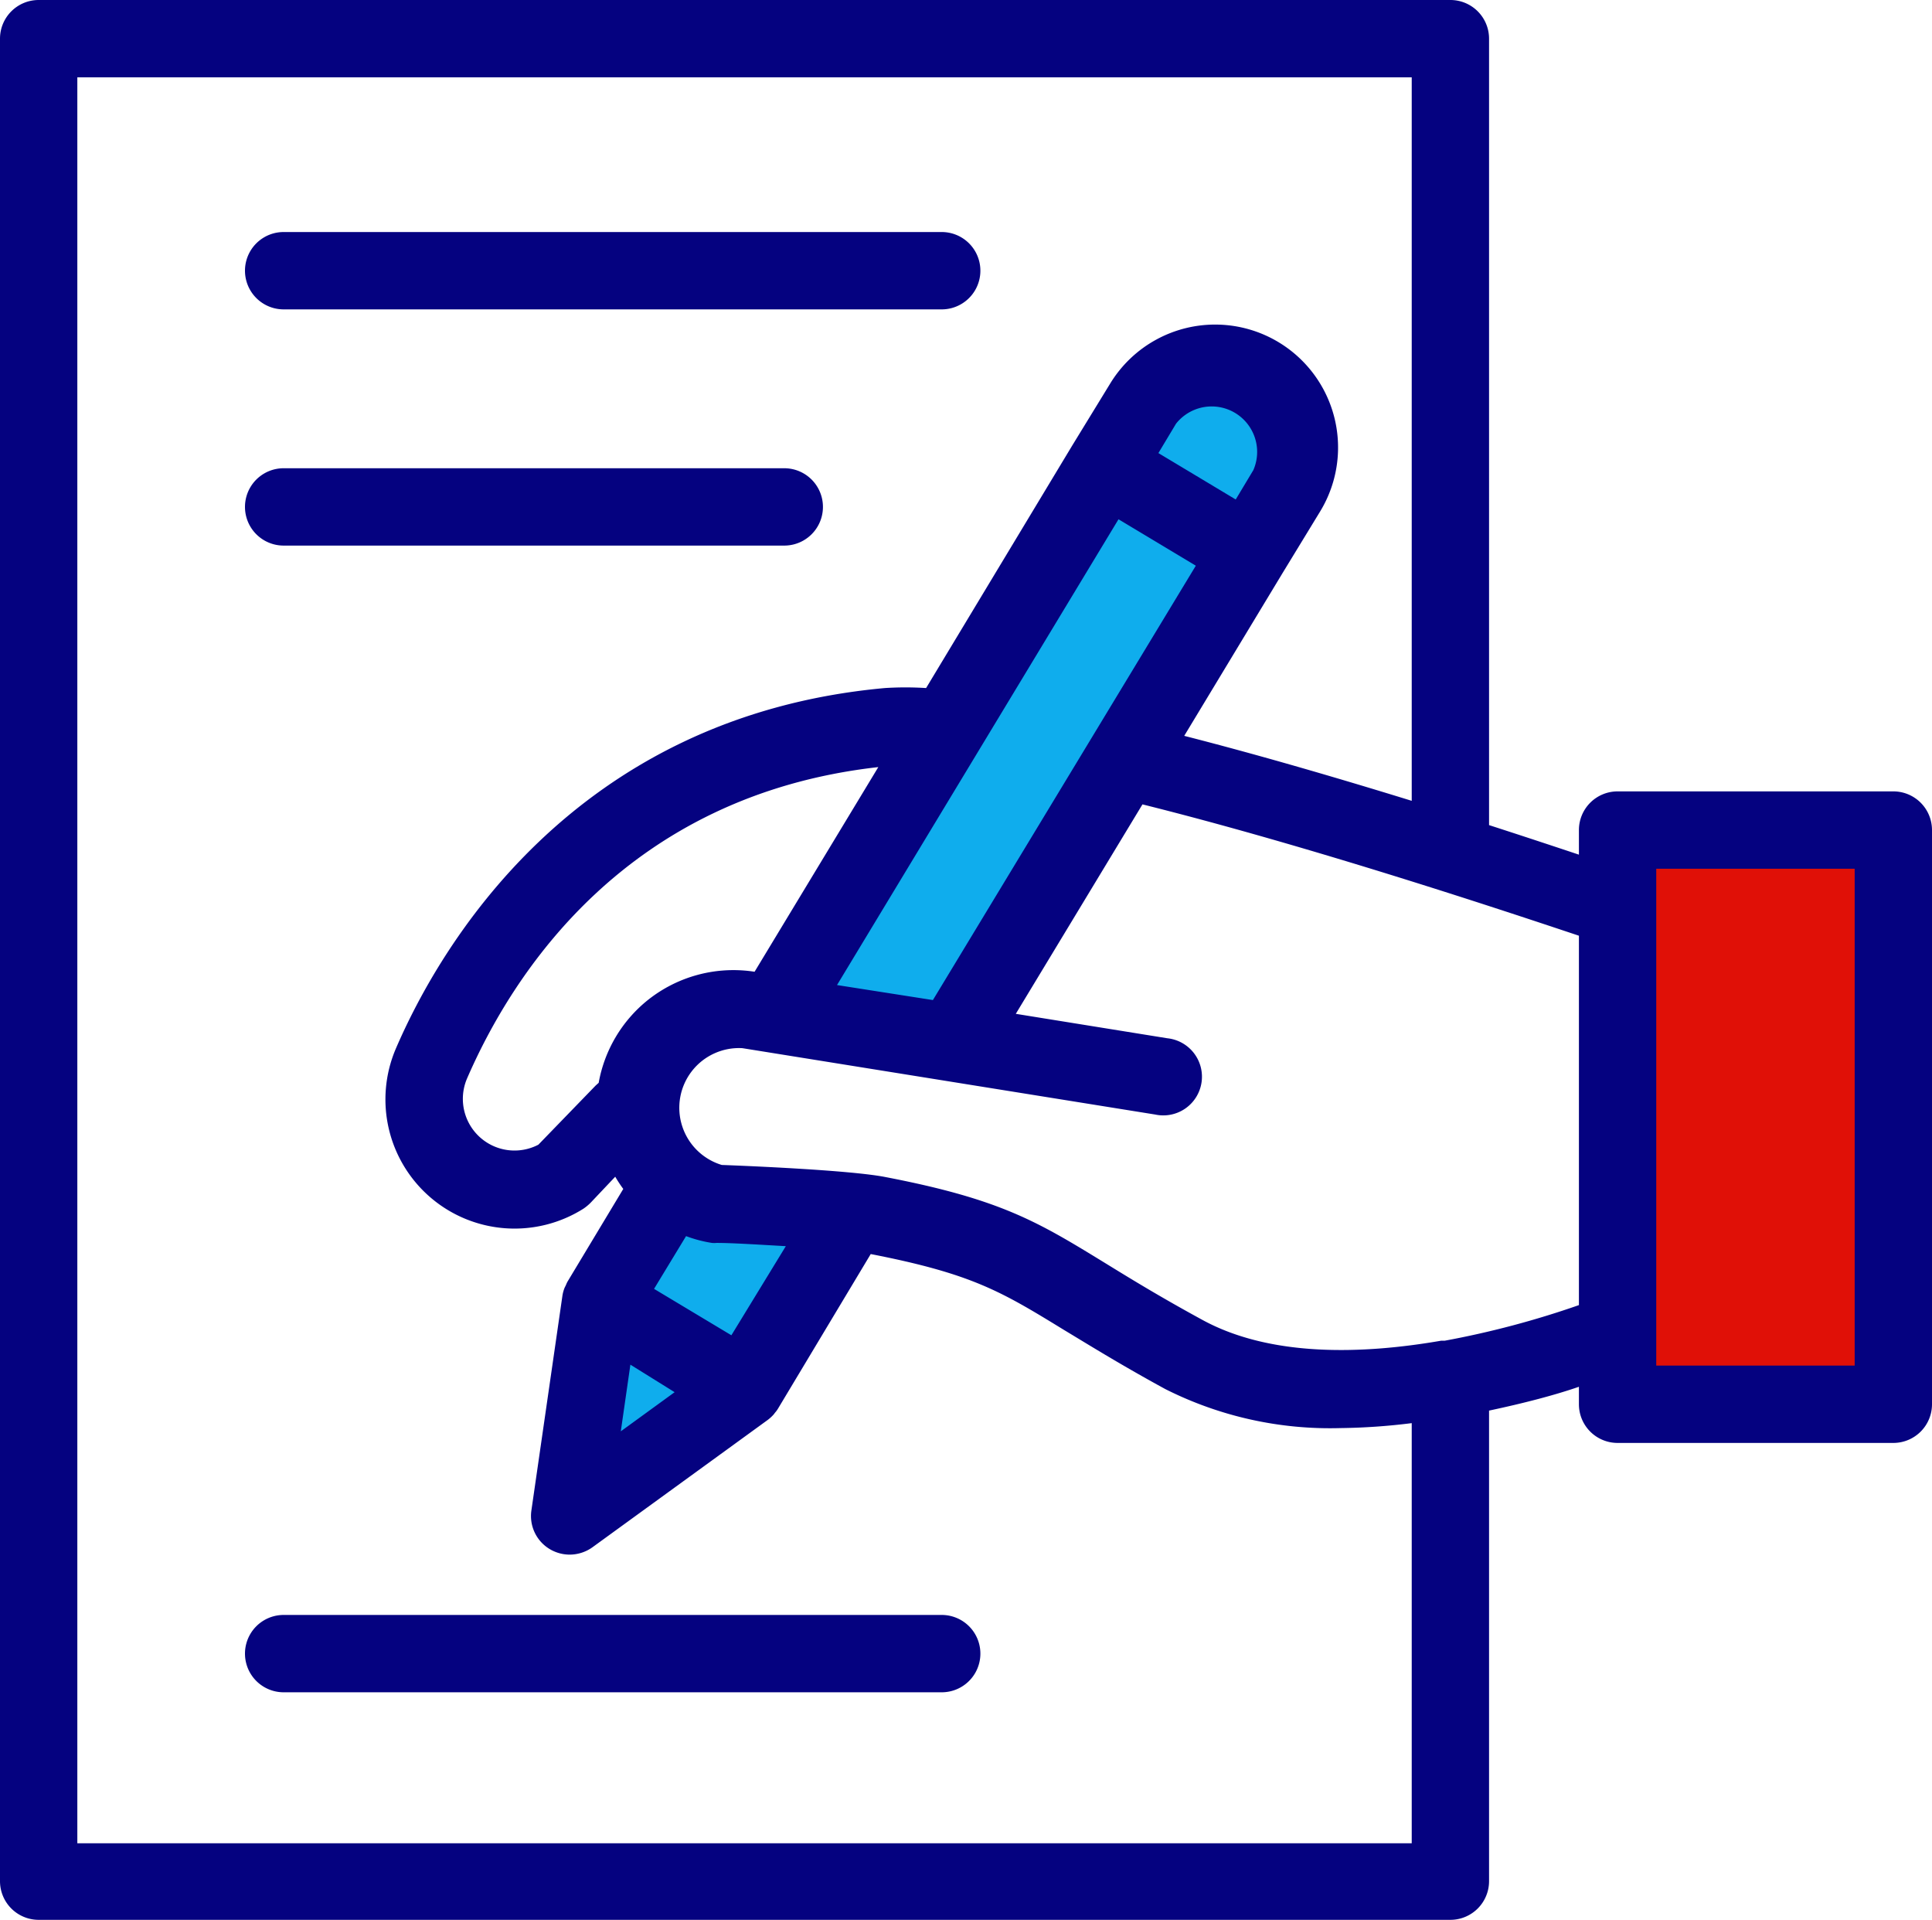
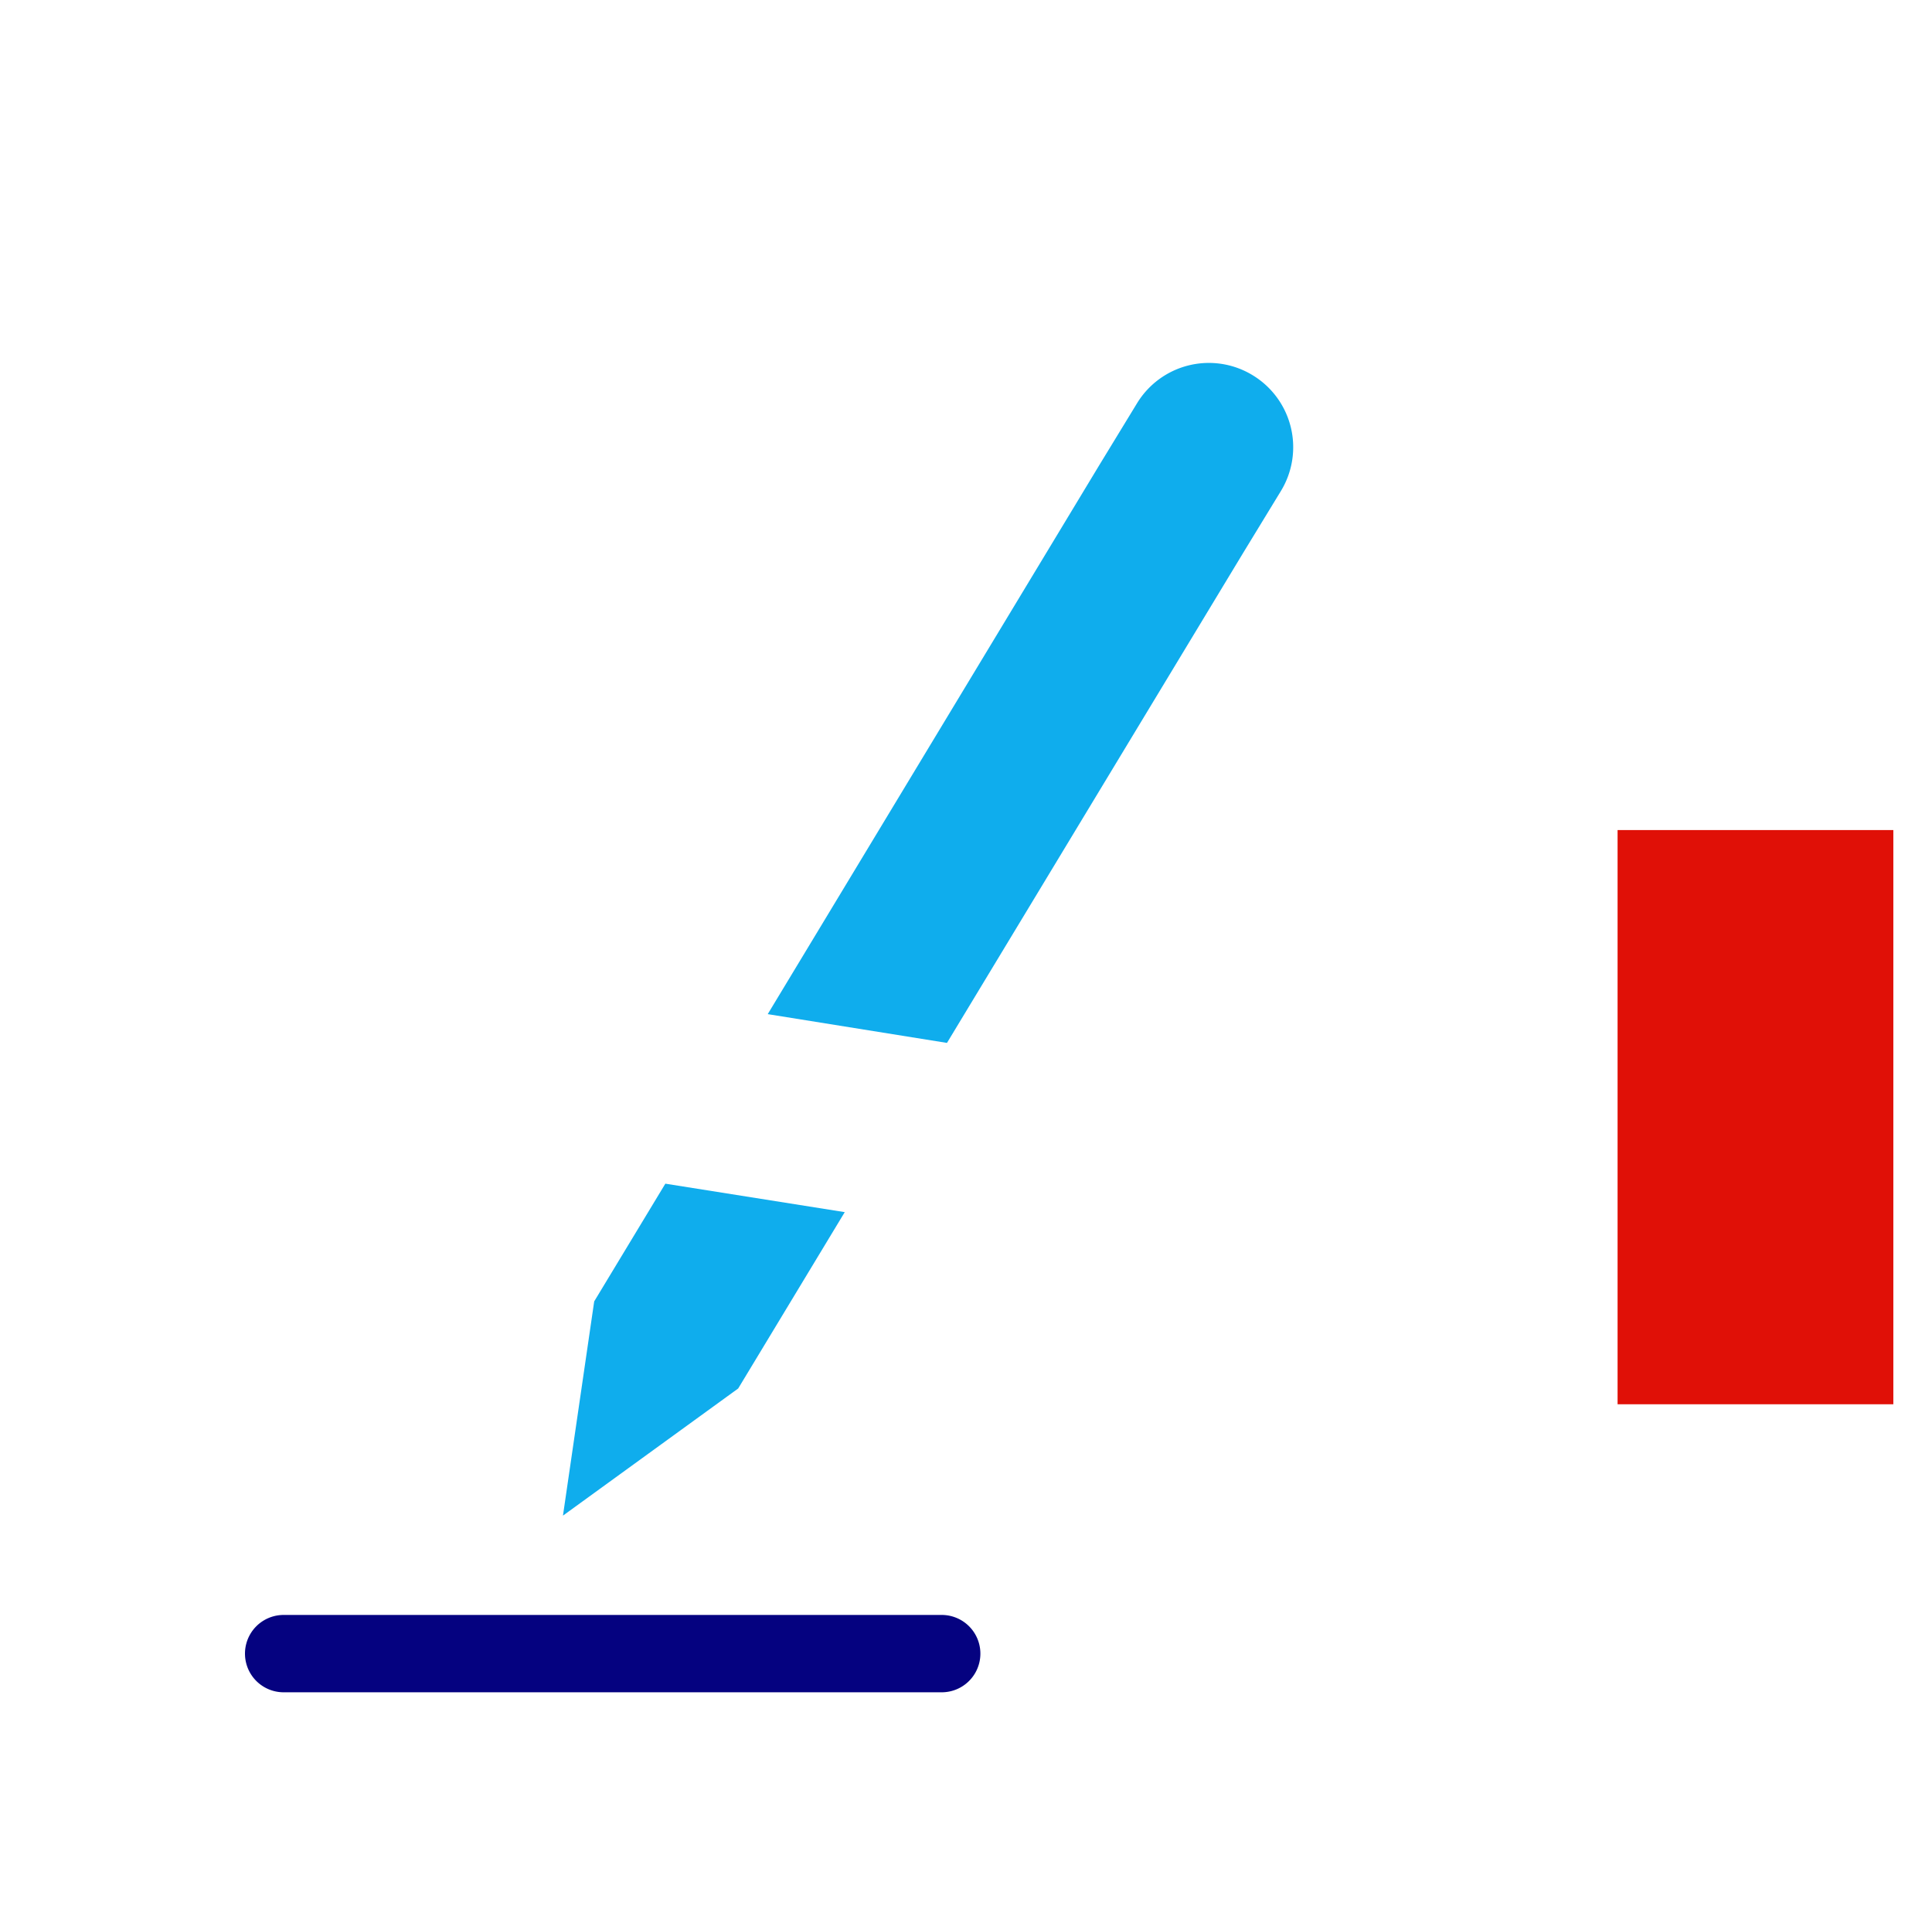
<svg xmlns="http://www.w3.org/2000/svg" viewBox="0 0 124.92 124.11">
  <defs>
    <style>.cls-1{fill:#e01007;}.cls-2{fill:#0faded;}.cls-3{fill:#050280;}</style>
  </defs>
  <g id="Layer_2" data-name="Layer 2">
    <g id="Main">
      <rect class="cls-1" x="104.59" y="53.66" width="17.83" height="37.12" />
      <polygon class="cls-2" points="38.42 84.13 36.4 97.98 47.73 89.76 54.62 78.36 43.02 76.52 38.42 84.13" />
      <path class="cls-2" d="M81,24.26A5.44,5.44,0,0,0,73.5,26.1l-2.44,4L49.64,65.56l11.59,1.86L80.37,35.76l2.44-4A5.44,5.44,0,0,0,81,24.26Z" />
-       <path class="cls-3" d="M122.42,51.16H104.59a2.5,2.5,0,0,0-2.5,2.5v1.59c-1.53-.51-3.52-1.17-5.81-1.91V2.5A2.5,2.5,0,0,0,93.78,0H2.5A2.5,2.5,0,0,0,0,2.5V121.61a2.5,2.5,0,0,0,2.5,2.5H93.78a2.5,2.5,0,0,0,2.5-2.5V91.19c2.26-.48,4.25-1,5.81-1.54v1.13a2.5,2.5,0,0,0,2.5,2.5h17.83a2.5,2.5,0,0,0,2.5-2.5V53.66A2.5,2.5,0,0,0,122.42,51.16Zm-31.14,68H5V5H91.28V51.77c-4.57-1.41-9.74-2.93-14.71-4.2l6.35-10.51h0l2.44-4A7.94,7.94,0,1,0,71.78,24.8l-2.45,4L59.88,44.48a21,21,0,0,0-2.67,0C36.92,46.33,28.34,61.41,25.59,67.8A8.35,8.35,0,0,0,37.72,78.14a3.09,3.09,0,0,0,.48-.4l1.58-1.67a8.28,8.28,0,0,0,.52.79l-3.61,6a2.14,2.14,0,0,0-.1.22l-.08.16a2.33,2.33,0,0,0-.15.56l-2,13.84a2.49,2.49,0,0,0,1.18,2.5,2.52,2.52,0,0,0,1.29.36,2.54,2.54,0,0,0,1.47-.47l11.33-8.23h0a2.59,2.59,0,0,0,.42-.39,1.13,1.13,0,0,1,.1-.13,1.59,1.59,0,0,0,.15-.21l6-10c6.57,1.28,8.44,2.42,12.52,4.92,1.66,1,3.72,2.28,6.53,3.81a23.66,23.66,0,0,0,11.34,2.52A40.31,40.31,0,0,0,91.28,92ZM54.12,63.68l18.2-30.11,5,3-17,28.08ZM40.76,88.22,43.62,90l-3.48,2.53Zm6.53-1.9-5-3,2.07-3.41a8.37,8.37,0,0,0,1.67.44,1.63,1.63,0,0,0,.31,0c1,0,2.7.11,4.47.21ZM41.9,64.64A8.85,8.85,0,0,0,38.71,70l-.19.17L34.81,74a3.34,3.34,0,0,1-4.62-4.26C33.11,63,40.43,51.43,56.79,49.59l-8,13.23A8.88,8.88,0,0,0,41.9,64.64Zm33-35.35,1.14-1.9a2.94,2.94,0,0,1,5,3l-1.14,1.9ZM93.42,86.67l-.23,0c-5.08.88-11,1.07-15.42-1.33-2.7-1.47-4.61-2.64-6.3-3.68-4.34-2.66-6.73-4.13-14.23-5.57-2.3-.45-9.17-.73-10.57-.78A3.86,3.86,0,0,1,48,67.76l26.69,4.29a2.5,2.5,0,1,0,.79-4.93l-9.8-1.58L73.87,52c11.11,2.77,23.75,7,28.22,8.49V84.37A58.25,58.25,0,0,1,93.42,86.67Zm26.5,1.61H107.09V56.16h12.83Z" />
-       <path class="cls-3" d="M18.34,20H60.89a2.5,2.5,0,0,0,0-5H18.34a2.5,2.5,0,1,0,0,5Z" />
      <path class="cls-3" d="M60.89,104.4H18.34a2.5,2.5,0,0,0,0,5H60.89a2.5,2.5,0,1,0,0-5Z" />
-       <path class="cls-3" d="M18.34,35.27H50.71a2.5,2.5,0,0,0,0-5H18.34a2.5,2.5,0,0,0,0,5Z" />
    </g>
  </g>
</svg>